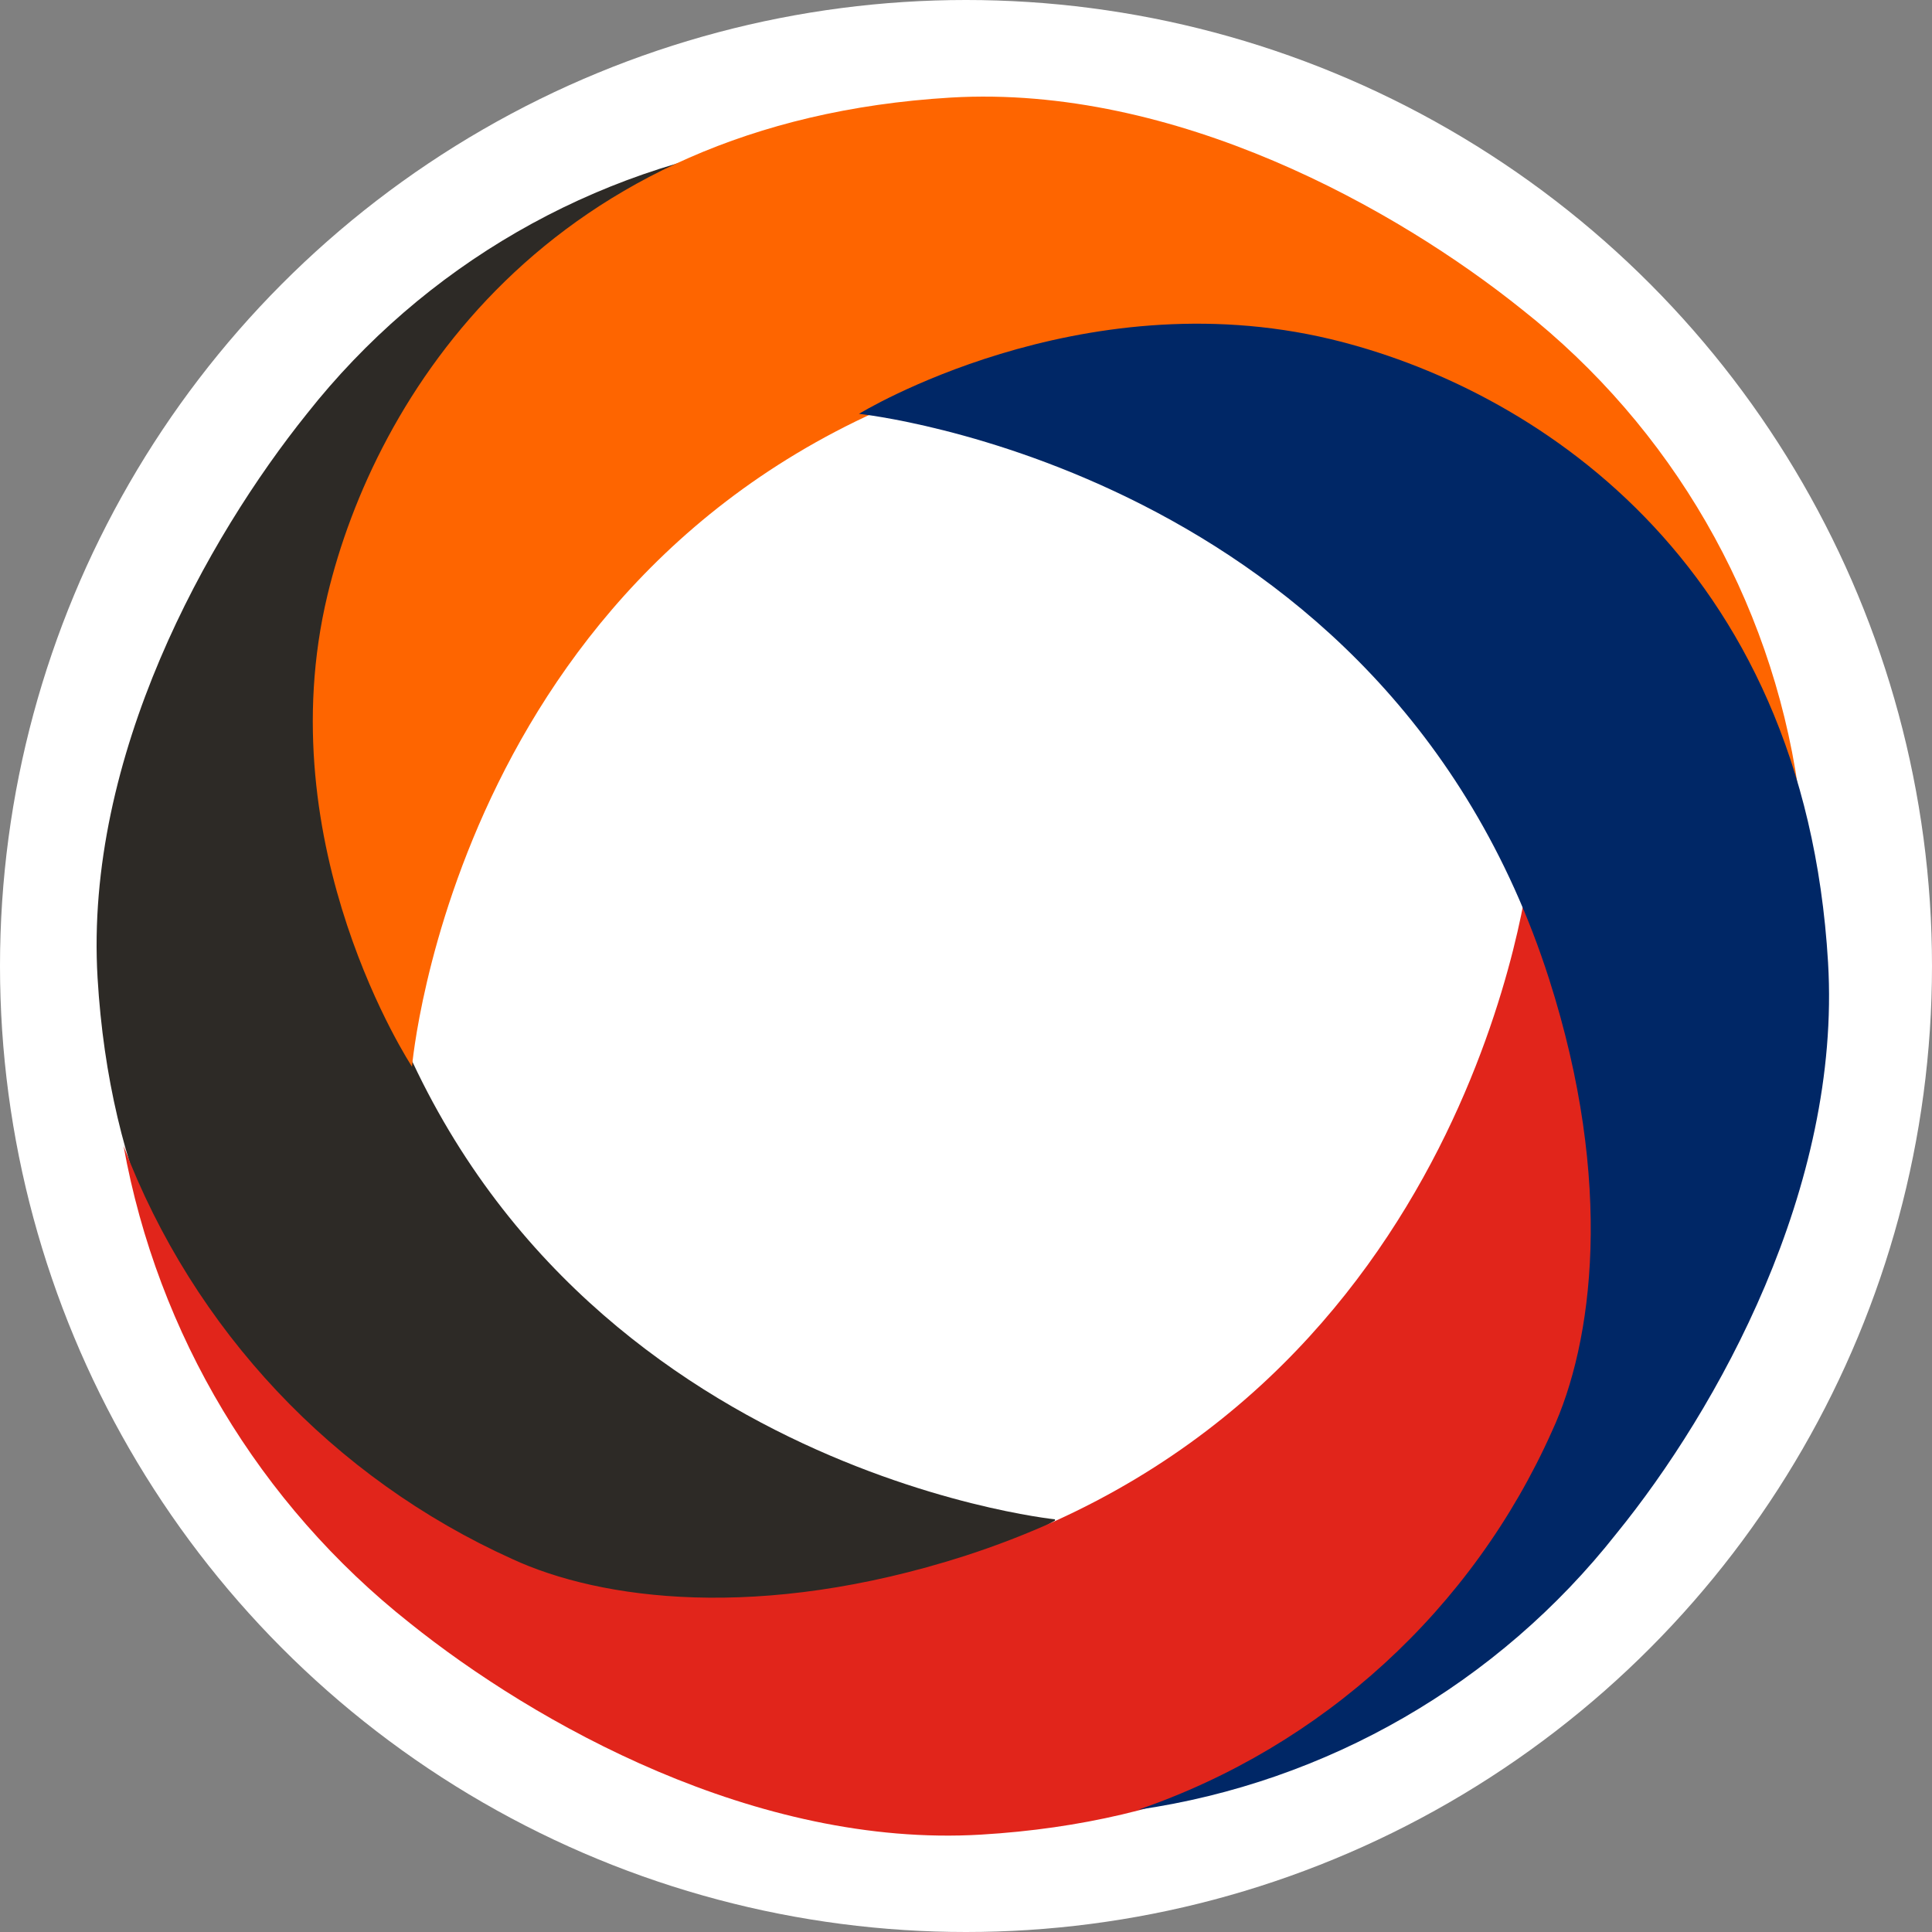
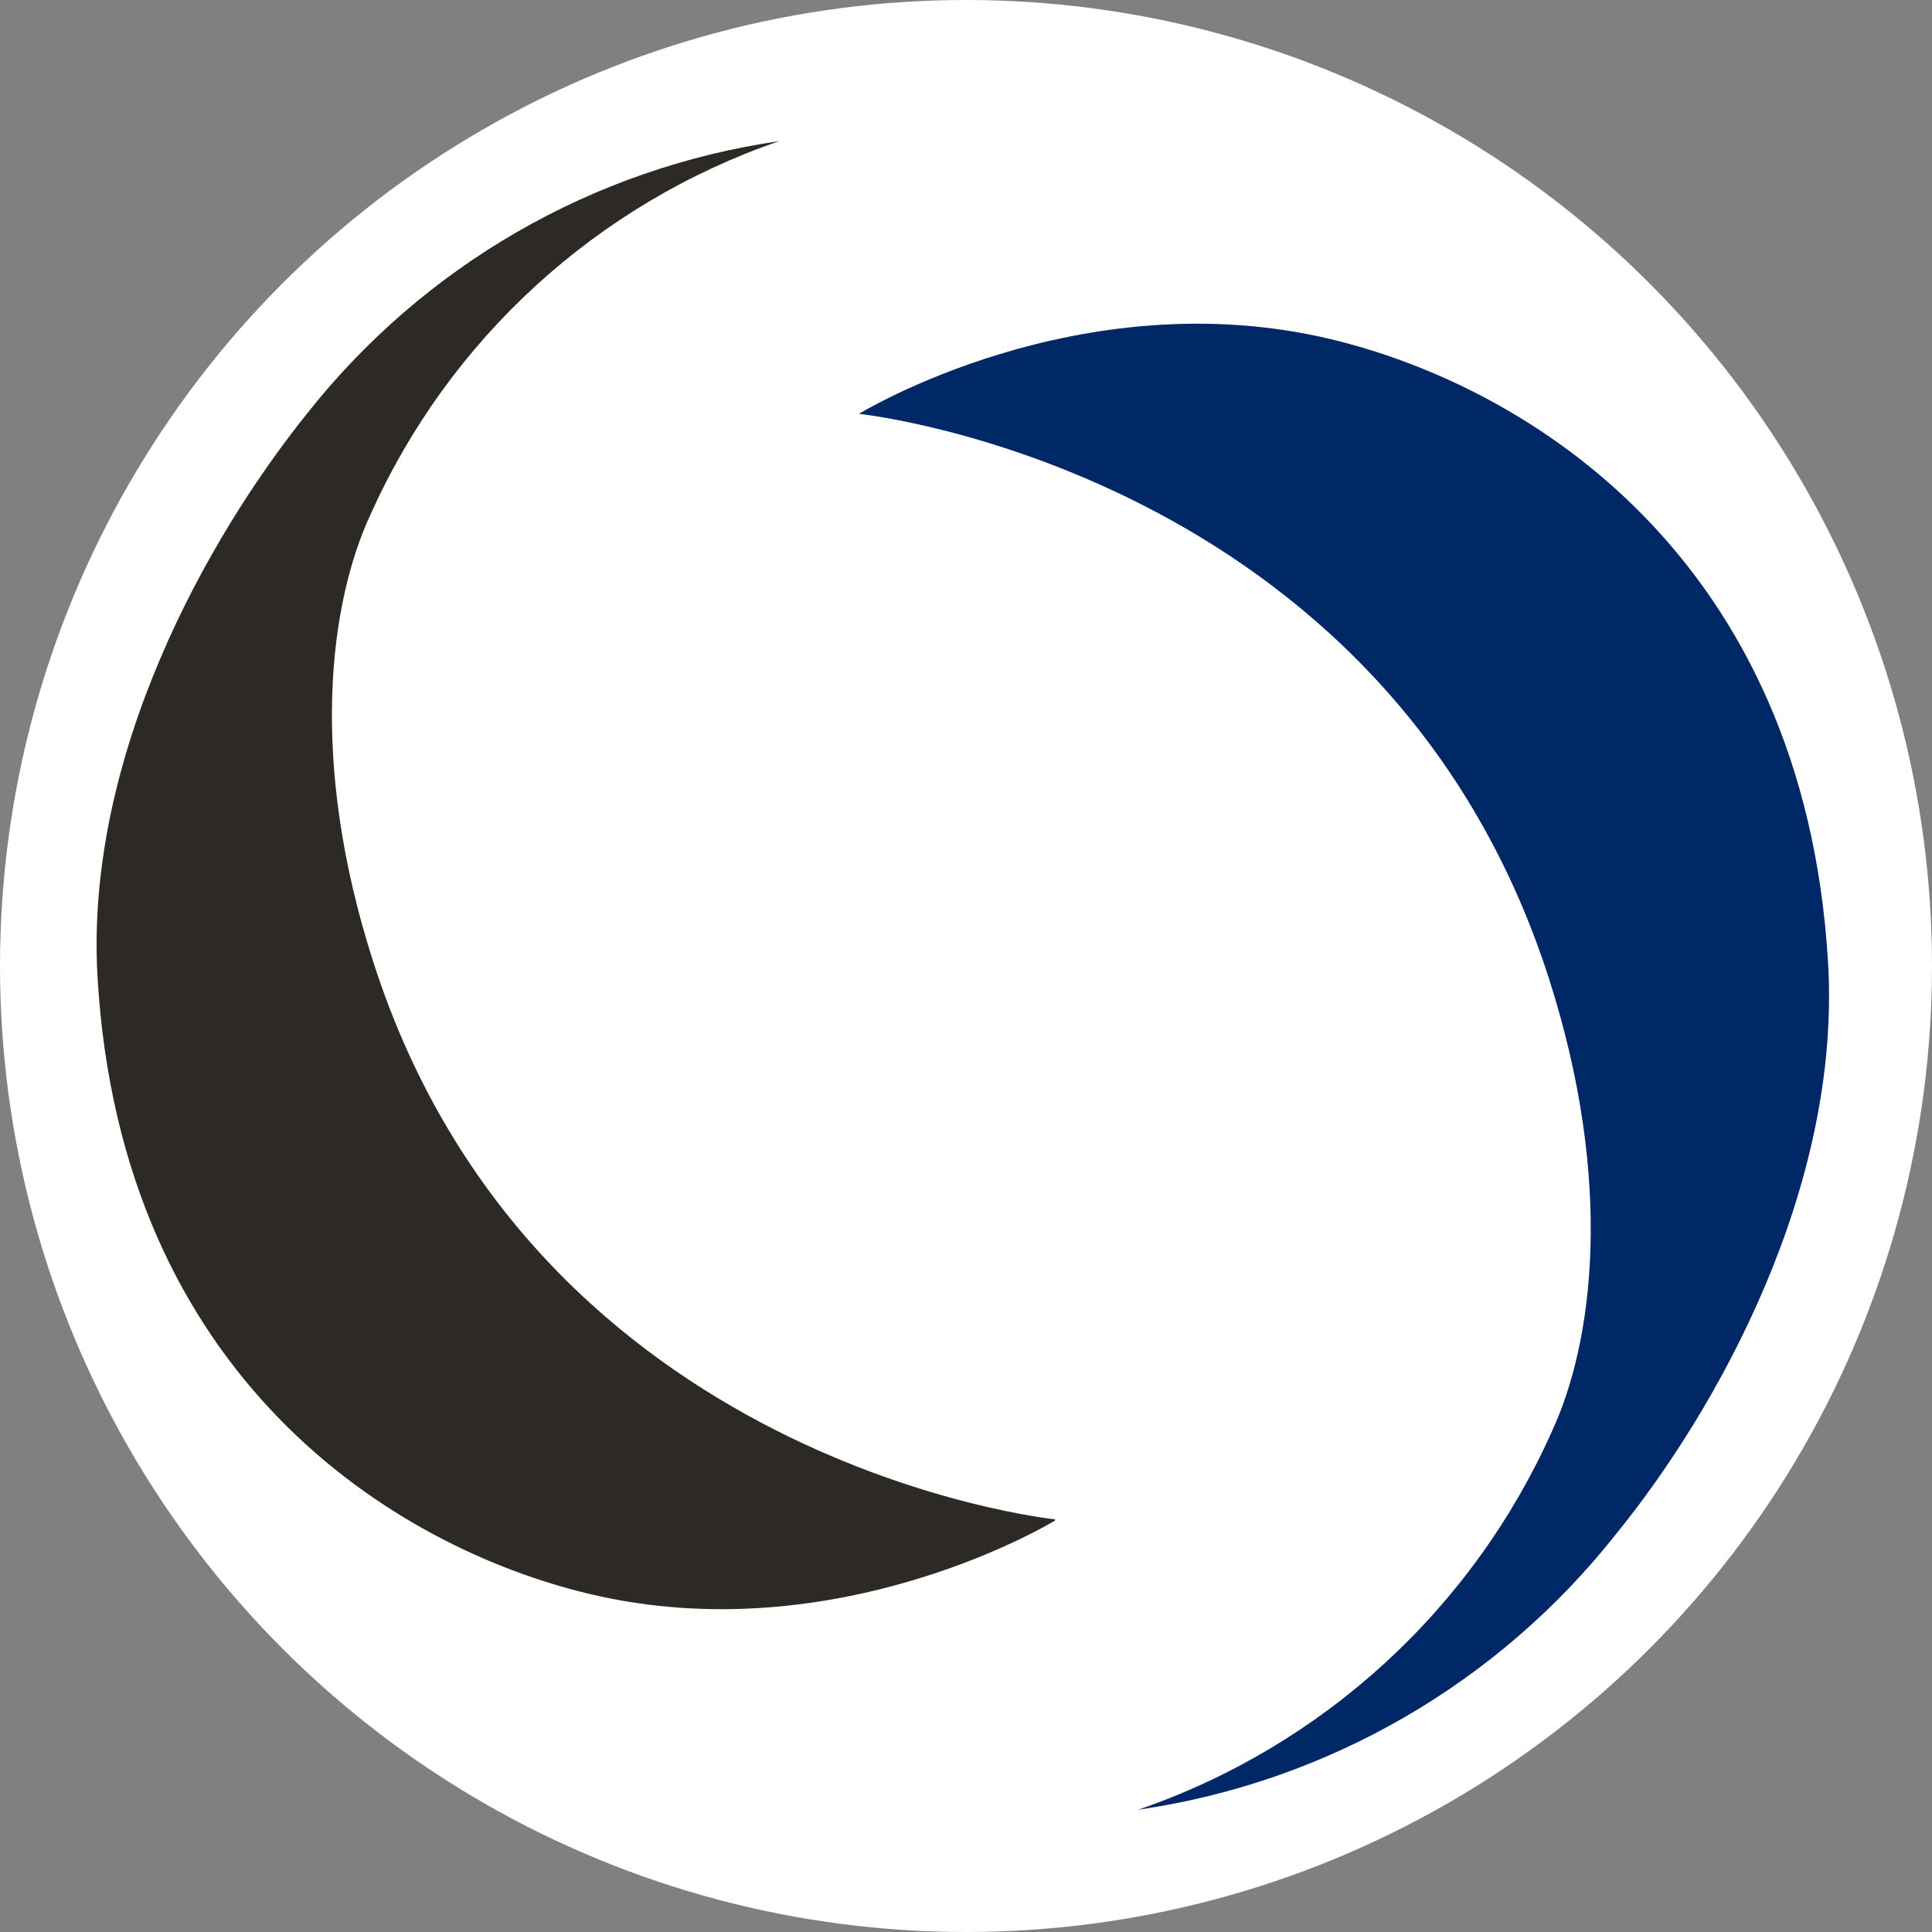
<svg xmlns="http://www.w3.org/2000/svg" width="20px" height="20px" viewBox="0 0 20 20" version="1.1">
  <rect x="0" y="0" width="20" height="20" fill="#808080" stroke="none" />
  <title>graphics/favicon</title>
  <g id="graphics/favicon" stroke="none" stroke-width="1" fill="none" fill-rule="evenodd">
    <circle id="Oval" fill="#FFFFFF" fill-rule="nonzero" cx="10" cy="10" r="10" />
    <g id="Group" transform="translate(1, 1)" fill-rule="nonzero">
      <path d="M9.921,14.728 C9.921,14.728 4.54,14.178 2.865,8.96 C2.189,6.863 2.416,5.232 2.833,4.332 C3.647,2.511 5.18,1.109 7.066,0.461 C5.135,0.741 3.386,1.751 2.178,3.282 C1.149,4.563 -0.126,6.827 0.01,9.123 C0.256,13.263 3.074,15.016 5.097,15.499 C7.674,16.116 9.921,14.741 9.921,14.741" id="Path" fill="#2D2A26" />
-       <path d="M14.834,7.96 C14.834,7.96 14.267,13.401 8.987,15.107 C6.863,15.787 5.215,15.561 4.303,15.139 C2.449,14.302 1.002,12.764 0.279,10.863 C0.632,12.814 1.685,14.569 3.24,15.8 C4.536,16.84 6.827,18.13 9.154,17.992 C13.343,17.744 15.116,14.893 15.605,12.844 C16.23,10.235 14.834,7.96 14.834,7.96" id="Path" fill="#E1251B" />
-       <path d="M3.265,10.042 C3.265,10.042 3.727,4.595 9.01,2.901 C11.132,2.221 12.782,2.447 13.693,2.867 C15.536,3.69 16.956,5.241 17.613,7.149 C17.329,5.196 16.306,3.426 14.756,2.204 C13.46,1.164 11.17,-0.126 8.843,0.01 C4.652,0.26 2.88,3.112 2.39,5.16 C1.766,7.767 3.265,10.042 3.265,10.042" id="Path" fill="#FE6500" />
      <path d="M7.892,3.284 C7.892,3.284 13.341,3.852 15.035,9.131 C15.715,11.253 15.489,12.903 15.067,13.814 C14.244,15.658 12.693,17.078 10.783,17.734 C12.738,17.451 14.509,16.428 15.732,14.877 C16.778,13.591 18.062,11.291 17.924,8.964 C17.676,4.775 14.824,3.002 12.776,2.511 C10.167,1.888 7.892,3.284 7.892,3.284" id="Path" fill="#002766" />
    </g>
  </g>
</svg>